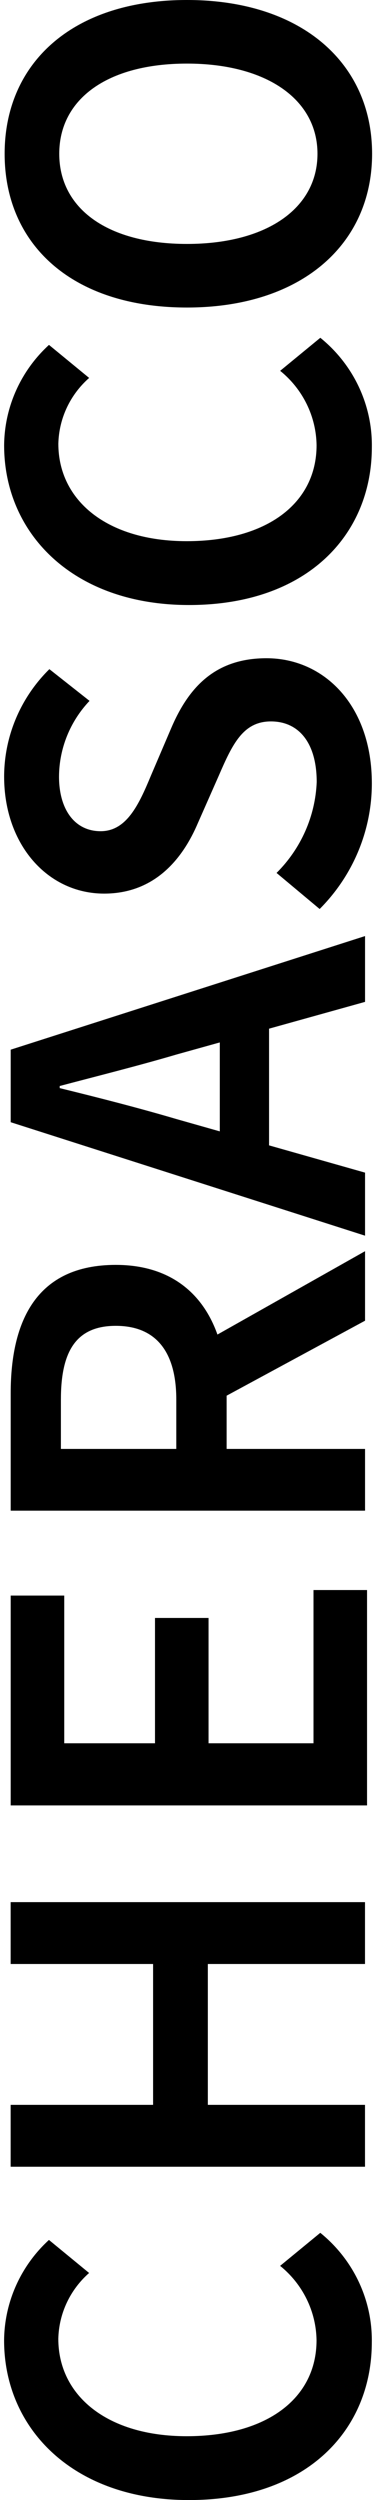
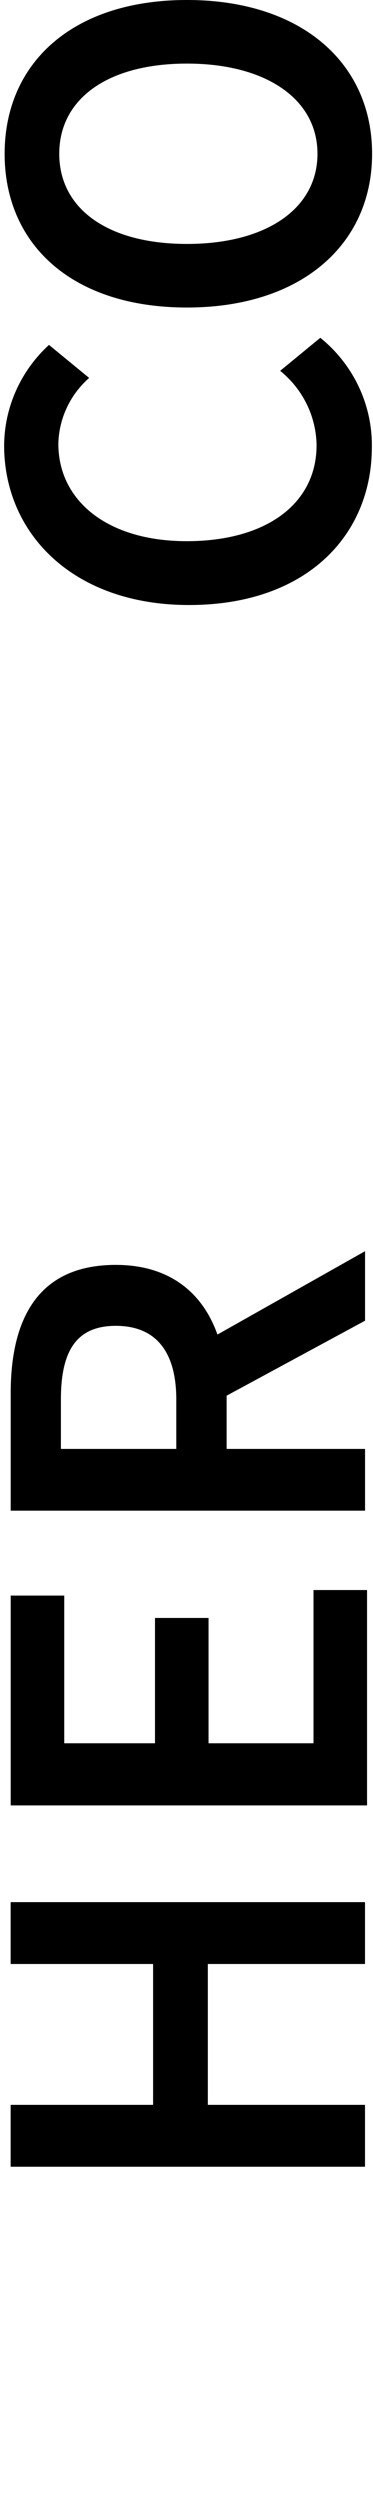
<svg xmlns="http://www.w3.org/2000/svg" width="33" height="221" viewBox="0 0 33 221" fill="none">
-   <path d="M16.718 221C6.462 221 0.362 214.681 0.362 206.884C0.375 205.217 0.734 203.57 1.416 202.043C2.098 200.516 3.09 199.142 4.33 198.005L7.883 200.926C7.048 201.661 6.375 202.557 5.907 203.557C5.438 204.558 5.184 205.643 5.159 206.744C5.159 211.76 9.47 215.356 16.517 215.356C23.564 215.356 28.005 212.039 28.005 206.872C27.986 205.612 27.688 204.371 27.131 203.236C26.575 202.101 25.774 201.098 24.783 200.297L28.336 197.376C29.79 198.553 30.955 200.037 31.744 201.717C32.534 203.398 32.927 205.231 32.896 207.082C32.872 214.855 27.105 221 16.718 221Z" fill="black" />
  <path d="M0.942 191.535L0.942 186.065L13.544 186.065L13.544 173.613L0.942 173.613L0.942 168.144L32.292 168.144L32.292 173.613L18.388 173.613L18.388 186.065L32.292 186.065L32.292 191.535L0.942 191.535Z" fill="black" />
  <path d="M0.946 159.595L0.946 141.045L5.684 141.045L5.684 154.102L13.713 154.102L13.713 143.024L18.451 143.024L18.451 154.102L27.736 154.102L27.736 140.556L32.473 140.556L32.473 159.595L0.946 159.595Z" fill="black" />
  <path d="M0.946 133.54L0.946 123.16C0.946 116.747 3.244 111.813 10.243 111.813C16.982 111.813 20.05 116.747 20.05 123.16L20.05 128.082L32.296 128.082L32.296 133.54L0.946 133.54ZM15.597 123.718C15.597 119.505 13.808 117.201 10.243 117.201C6.678 117.201 5.388 119.529 5.388 123.718L5.388 128.082L15.597 128.082L15.597 123.718ZM18.557 124.184L15.241 120.227L32.296 110.603L32.296 116.747L18.557 124.184Z" fill="black" />
-   <path d="M0.946 99.201L0.946 92.789L32.296 82.746L32.296 88.564L15.608 93.219C12.292 94.197 8.716 95.093 5.281 96.001L5.281 96.187C8.751 97.037 12.292 97.944 15.608 98.922L32.296 103.658L32.296 109.232L0.946 99.201ZM19.446 103.309L19.446 88.797L23.804 88.797L23.804 103.309L19.446 103.309Z" fill="black" />
-   <path d="M28.28 80.355L24.467 77.166C26.627 75.018 27.894 72.155 28.02 69.137C28.02 65.645 26.421 63.772 23.969 63.772C21.517 63.772 20.57 65.762 19.362 68.555L17.503 72.767C16.212 75.805 13.772 78.993 9.212 78.993C4.214 78.993 0.365 74.664 0.365 68.648C0.372 65.087 1.811 61.674 4.368 59.152L7.921 61.956C6.199 63.775 5.235 66.163 5.221 68.648C5.221 71.569 6.619 73.477 8.904 73.477C11.19 73.477 12.28 71.15 13.346 68.578L15.122 64.424C16.674 60.758 19.03 58.186 23.578 58.186C28.659 58.186 32.899 62.34 32.899 69.253C32.896 73.405 31.238 77.39 28.28 80.355V80.355Z" fill="black" />
  <path d="M16.721 53.483C6.465 53.483 0.365 47.164 0.365 39.367C0.378 37.7 0.737 36.053 1.419 34.526C2.101 32.999 3.093 31.625 4.333 30.488L7.886 33.408C7.051 34.144 6.378 35.039 5.91 36.04C5.441 37.041 5.187 38.126 5.162 39.227C5.162 44.243 9.473 47.839 16.52 47.839C23.566 47.839 28.008 44.522 28.008 39.355C27.989 38.095 27.691 36.854 27.134 35.719C26.578 34.583 25.777 33.581 24.786 32.78L28.339 29.859C29.793 31.036 30.958 32.52 31.747 34.2C32.536 35.881 32.93 37.714 32.899 39.565C32.875 47.338 27.108 53.483 16.721 53.483Z" fill="black" />
  <path d="M16.541 27.185C6.391 27.185 0.41 21.622 0.41 13.593C0.41 5.563 6.427 0 16.541 0C26.655 0 32.92 5.563 32.92 13.593C32.92 21.622 26.643 27.185 16.541 27.185ZM16.541 5.621C9.506 5.621 5.242 8.752 5.242 13.593C5.242 18.434 9.506 21.564 16.541 21.564C23.576 21.564 28.088 18.434 28.088 13.593C28.088 8.752 23.529 5.621 16.541 5.621V5.621Z" fill="black" />
</svg>